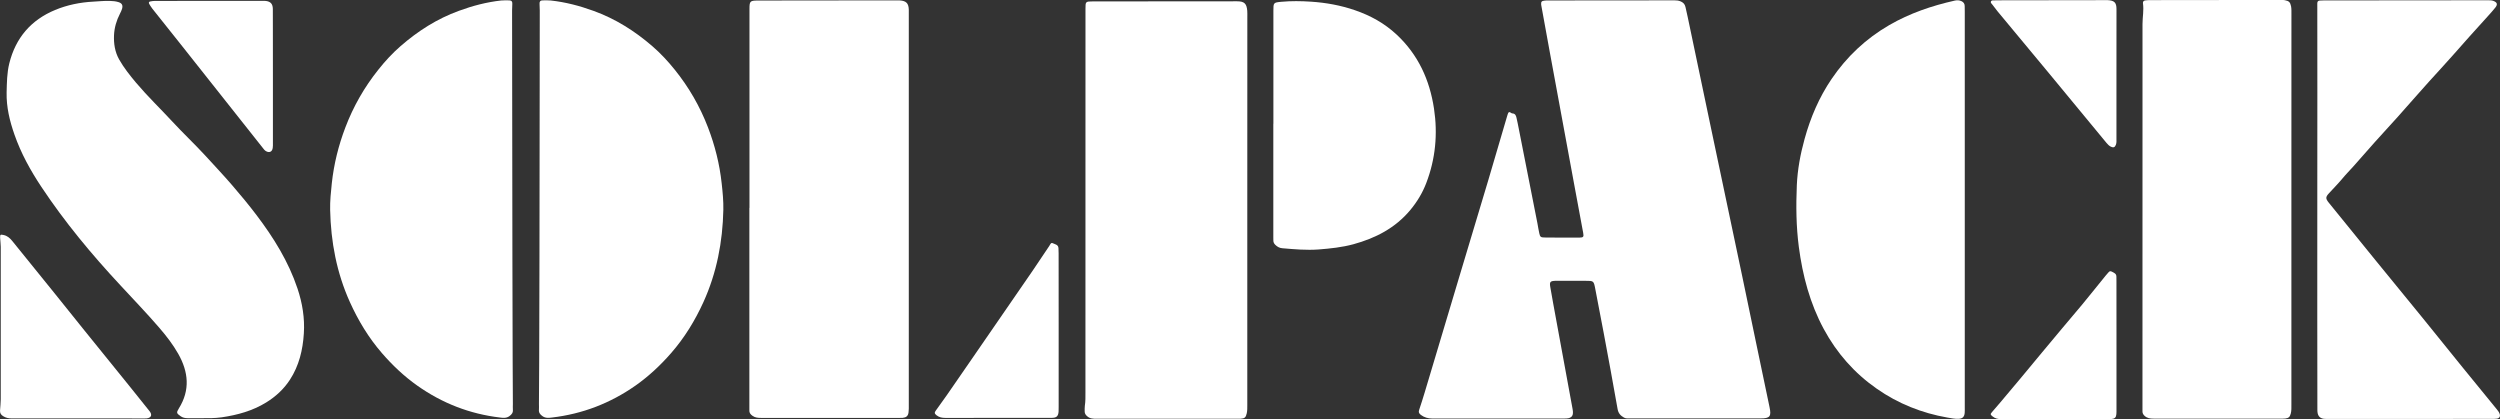
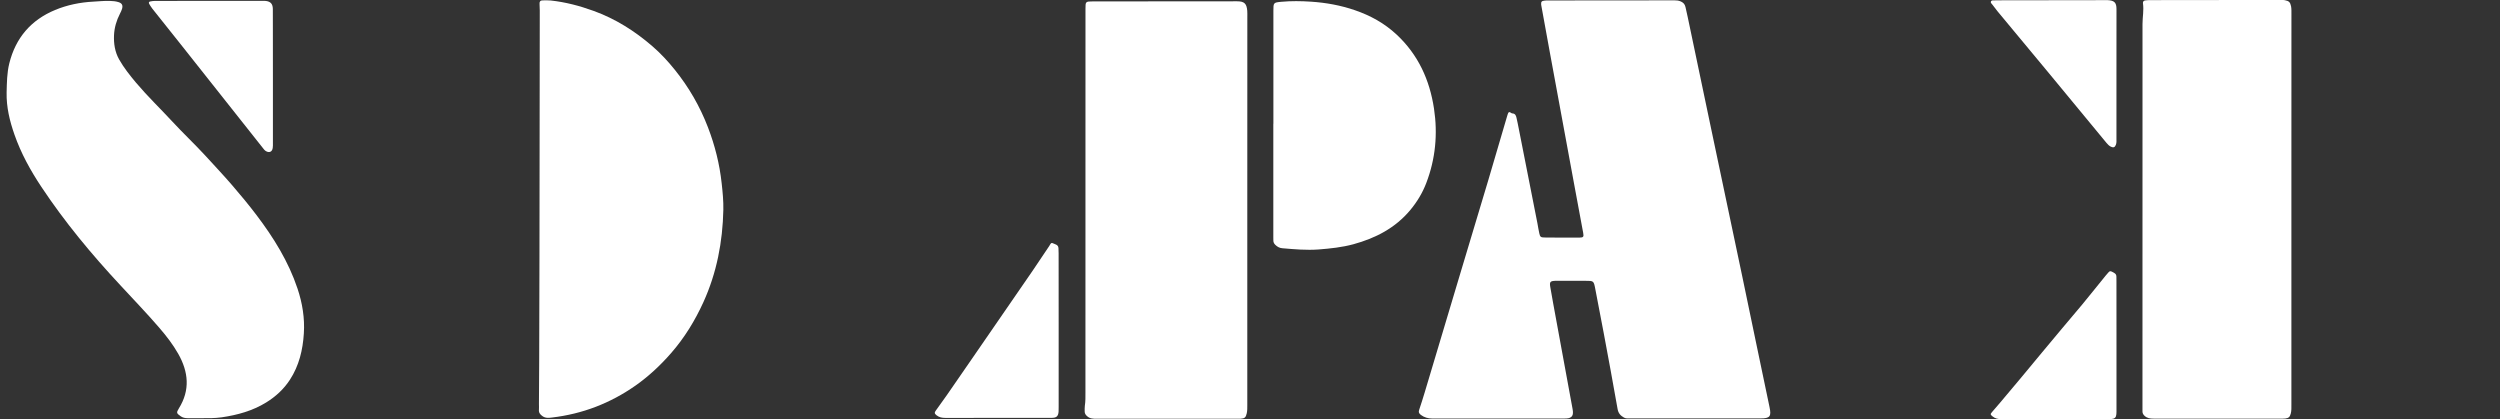
<svg xmlns="http://www.w3.org/2000/svg" width="328" height="55" viewBox="0 0 328 55" fill="none">
  <rect x="0" y="0" width="328" height="55" fill="#333333" stroke="none" />
  <path fill-rule="evenodd" clip-rule="evenodd" d="M197.957 14.717C198.166 14.667 198.255 14.882 198.434 14.882C198.776 14.892 198.9 15.147 198.96 15.437C199.074 15.917 199.168 16.397 199.262 16.882C200.076 21.021 200.895 25.155 201.709 29.295C201.793 29.735 201.858 30.184 201.957 30.619C202.056 31.069 202.151 31.154 202.607 31.159C204.146 31.174 205.679 31.184 207.218 31.174C207.739 31.169 207.813 31.074 207.714 30.554C207.317 28.405 206.91 26.26 206.518 24.111C205.456 18.362 204.394 12.618 203.337 6.864C202.975 4.884 202.622 2.904 202.255 0.92C202.235 0.82 202.21 0.715 202.2 0.61C202.171 0.225 202.26 0.12 202.657 0.08C202.826 0.055 202.999 0.06 203.168 0.06C208.672 0.055 214.175 0.05 219.679 0.045C219.932 0.045 220.18 0.065 220.433 0.155C220.801 0.29 221.049 0.52 221.133 0.915C221.227 1.355 221.337 1.795 221.426 2.23C222.458 7.134 223.48 12.043 224.513 16.942C225.872 23.421 227.242 29.895 228.607 36.368C229.788 41.982 230.969 47.791 232.16 53.4C232.423 54.645 232.23 54.895 230.964 54.895C225.292 54.895 219.615 54.895 213.947 54.895C213.649 54.895 213.337 54.94 213.069 54.79C212.632 54.54 212.334 54.25 212.23 53.675C211.659 50.426 211.029 47.001 210.419 43.757C210.051 41.802 209.679 39.843 209.297 37.888C209.099 36.838 209.079 36.843 208.012 36.843C206.841 36.843 205.664 36.843 204.488 36.843C204.339 36.843 204.19 36.838 204.047 36.843C203.396 36.868 203.287 36.993 203.391 37.623C203.516 38.363 203.645 39.098 203.783 39.838C204.627 44.447 205.481 49.061 206.324 53.67C206.473 54.465 206.3 54.865 205.481 54.905C205.352 54.915 205.228 54.91 205.094 54.91C199.357 54.91 193.625 54.91 187.883 54.91C187.382 54.91 186.851 54.765 186.424 54.44C186.146 54.23 186.091 54.06 186.201 53.75C186.454 53 186.692 52.245 186.92 51.486C188.444 46.397 189.962 41.307 191.486 36.223C192.741 32.019 194.017 27.82 195.272 23.611C196.096 20.841 196.905 18.067 197.719 15.292C197.794 15.102 197.813 14.877 197.957 14.717Z" fill="white" />
  <path fill-rule="evenodd" clip-rule="evenodd" d="M70.818 1.385C70.818 1.09 70.808 0.79 70.788 0.495C70.768 0.2 70.902 0.05 71.185 0.05C71.542 0.045 71.905 0.03 72.262 0.065C74.188 0.275 76.039 0.76 77.855 1.42C80.738 2.46 83.284 4.069 85.592 6.064C86.664 6.989 87.632 8.034 88.525 9.143C90.371 11.433 91.83 13.957 92.887 16.712C93.795 19.081 94.41 21.521 94.683 24.046C94.812 25.2 94.927 26.37 94.902 27.53C94.812 31.734 94.038 35.783 92.291 39.633C91.185 42.062 89.805 44.317 88.053 46.322C86.664 47.916 85.115 49.366 83.374 50.591C80.063 52.91 76.416 54.31 72.416 54.78C71.999 54.83 71.582 54.88 71.19 54.61C70.867 54.39 70.664 54.14 70.709 53.73C70.728 53.5 70.709 53.26 70.709 53.03C70.748 53.03 70.818 18.607 70.818 1.385Z" fill="white" />
-   <path fill-rule="evenodd" clip-rule="evenodd" d="M67.185 1.385C67.185 1.09 67.195 0.79 67.215 0.495C67.235 0.2 67.106 0.05 66.818 0.05C66.466 0.045 66.108 0.03 65.751 0.065C63.845 0.275 62.004 0.76 60.208 1.42C57.349 2.46 54.828 4.069 52.54 6.064C51.478 6.989 50.515 8.034 49.637 9.143C47.806 11.433 46.362 13.957 45.314 16.712C44.411 19.081 43.806 21.521 43.533 24.046C43.409 25.2 43.29 26.37 43.315 27.53C43.404 31.734 44.168 35.783 45.905 39.633C47.002 42.062 48.367 44.317 50.103 46.322C51.483 47.916 53.012 49.366 54.744 50.591C58.024 52.91 61.637 54.31 65.602 54.78C66.014 54.83 66.431 54.88 66.813 54.61C67.135 54.39 67.334 54.14 67.289 53.73C67.269 53.5 67.289 53.26 67.289 53.03C67.26 53.03 67.19 18.607 67.185 1.385Z" fill="white" />
  <path fill-rule="evenodd" clip-rule="evenodd" d="M300.631 27.52C300.631 36.048 300.631 44.587 300.631 53.115C300.631 53.49 300.65 53.875 300.551 54.25C300.432 54.71 300.283 54.85 299.822 54.91C299.658 54.93 299.489 54.925 299.32 54.925C293.732 54.925 288.139 54.92 282.551 54.925C282.115 54.925 281.723 54.88 281.38 54.57C281.192 54.395 281.087 54.215 281.092 53.97C281.092 53.865 281.092 53.755 281.092 53.65C281.092 36.823 281.097 19.986 281.097 3.154C281.097 2.245 281.291 1.34 281.157 0.43C281.122 0.205 281.266 0.07 281.489 0.05C281.678 0.025 281.867 0.02 282.05 0.015C287.817 0.01 293.574 0.005 299.33 -0.005C299.479 -0.005 299.628 -0.005 299.772 0.025C300.323 0.13 300.477 0.29 300.591 0.84C300.65 1.17 300.636 1.515 300.636 1.855C300.631 10.413 300.631 18.966 300.631 27.52Z" fill="white" />
-   <path fill-rule="evenodd" clip-rule="evenodd" d="M316.159 54.965C312.625 54.965 309.097 54.965 305.569 54.965C305.335 54.965 305.102 54.975 304.874 54.945C304.253 54.86 304.04 54.43 304.04 53.815C304.045 51.656 304.005 32.819 304.03 25.57C304.05 19.861 304.03 3.494 304.03 1.01C304.03 0.075 303.926 0.06 304.884 0.055C312.075 0.045 319.261 0.04 326.452 0.035C326.685 0.035 326.913 0.035 327.136 0.12C327.628 0.31 327.722 0.565 327.394 0.985C327.067 1.395 326.71 1.79 326.357 2.18C324.804 3.879 323.275 5.594 321.757 7.319C320.739 8.483 319.677 9.598 318.65 10.748C317.295 12.253 315.965 13.783 314.616 15.297C313.618 16.412 312.601 17.512 311.593 18.627C310.635 19.696 309.693 20.776 308.745 21.851C308.268 22.386 307.762 22.891 307.305 23.446C306.75 24.111 306.139 24.726 305.554 25.365C305.107 25.845 305.107 26.055 305.514 26.565C307.578 29.11 309.638 31.654 311.702 34.189C313.762 36.713 315.821 39.223 317.876 41.747C319.633 43.912 321.375 46.087 323.132 48.251C324.596 50.056 326.069 51.861 327.538 53.65C327.697 53.85 327.866 54.045 327.95 54.285C328.074 54.635 327.93 54.88 327.573 54.93C327.345 54.965 327.112 54.955 326.883 54.955C323.305 54.965 319.737 54.965 316.159 54.965Z" fill="white" />
  <path fill-rule="evenodd" clip-rule="evenodd" d="M163.645 27.635C163.645 36.138 163.645 44.632 163.645 53.135C163.645 53.495 163.655 53.865 163.576 54.22C163.447 54.78 163.308 54.9 162.757 54.935C162.633 54.94 162.504 54.94 162.375 54.94C156.191 54.94 150.008 54.935 143.834 54.94C143.402 54.94 142.99 54.93 142.638 54.61C142.42 54.43 142.305 54.235 142.31 53.96C142.315 53.72 142.296 53.485 142.33 53.25C142.425 52.65 142.41 52.056 142.41 51.456C142.415 34.689 142.415 17.922 142.415 1.155C142.415 0.205 142.42 0.19 143.377 0.185C149.685 0.18 155.998 0.175 162.305 0.17C163.253 0.17 163.561 0.465 163.64 1.42C163.66 1.695 163.65 1.975 163.65 2.255C163.645 10.718 163.645 19.177 163.645 27.635Z" fill="white" />
  <path fill-rule="evenodd" clip-rule="evenodd" d="M167.069 16.237C167.069 11.293 167.069 6.349 167.069 1.4C167.069 0.365 167.069 0.33 168.112 0.235C169.407 0.115 170.712 0.135 172.007 0.22C173.968 0.35 175.893 0.695 177.764 1.34C179.799 2.035 181.645 3.054 183.238 4.539C186.072 7.184 187.57 10.478 188.141 14.247C188.647 17.592 188.335 20.861 187.124 24.021C186.632 25.305 185.928 26.475 185.044 27.54C183.069 29.919 180.464 31.254 177.551 32.049C176.067 32.449 174.548 32.609 173.015 32.729C171.402 32.849 169.829 32.704 168.236 32.569C167.873 32.539 167.595 32.384 167.337 32.139C167.154 31.969 167.054 31.774 167.064 31.519C167.064 31.389 167.059 31.259 167.059 31.134C167.059 26.165 167.059 21.201 167.059 16.232C167.064 16.237 167.069 16.237 167.069 16.237Z" fill="white" />
-   <path fill-rule="evenodd" clip-rule="evenodd" d="M98.331 27.27C98.331 18.567 98.331 9.863 98.331 1.17C98.331 0.17 98.4 0.075 99.403 0.07C101.745 0.055 104.093 0.06 106.44 0.06C110.177 0.06 113.919 0.055 117.656 0.05C117.78 0.05 117.914 0.05 118.038 0.055C118.892 0.105 119.209 0.43 119.234 1.275C119.239 1.47 119.234 1.665 119.234 1.85C119.234 18.957 119.234 36.063 119.234 53.165C119.234 53.485 119.244 53.8 119.199 54.115C119.135 54.58 118.901 54.775 118.44 54.82C118.311 54.83 118.187 54.83 118.058 54.83C111.993 54.83 105.934 54.83 99.87 54.83C99.463 54.83 99.075 54.81 98.723 54.55C98.46 54.36 98.291 54.155 98.316 53.82C98.321 53.735 98.316 53.65 98.316 53.565C98.316 44.802 98.316 36.038 98.316 27.275C98.321 27.27 98.326 27.27 98.331 27.27Z" fill="white" />
  <path fill-rule="evenodd" clip-rule="evenodd" d="M138.896 43.382C138.896 46.712 138.896 50.046 138.896 53.38C138.896 53.59 138.901 53.8 138.886 54.015C138.837 54.595 138.628 54.805 138.052 54.82C137.646 54.835 137.244 54.825 136.847 54.825C132.579 54.825 128.316 54.825 124.043 54.83C123.611 54.83 123.234 54.77 122.867 54.48C122.589 54.255 122.589 54.125 122.777 53.87C123.264 53.205 123.74 52.53 124.216 51.856C125.219 50.411 126.221 48.966 127.214 47.516C129.968 43.527 132.723 39.528 135.472 35.533C136.211 34.449 136.936 33.349 137.67 32.264C137.78 32.099 137.879 31.789 138.112 31.904C138.4 32.054 138.851 32.079 138.871 32.559C138.886 32.794 138.891 33.029 138.891 33.259C138.896 36.633 138.896 40.008 138.896 43.382Z" fill="white" />
  <path fill-rule="evenodd" clip-rule="evenodd" d="M26.322 54.865C25.747 54.865 25.176 54.87 24.605 54.865C24.282 54.86 23.975 54.805 23.702 54.61C23.151 54.22 23.121 54.15 23.469 53.58C24.967 51.176 24.729 48.791 23.384 46.417C22.684 45.182 21.821 44.072 20.903 43.007C19.245 41.083 17.484 39.258 15.761 37.393C12.01 33.364 8.496 29.135 5.439 24.535C4.005 22.376 2.754 20.121 1.896 17.657C1.27 15.867 0.829 14.057 0.868 12.133C0.903 10.848 0.908 9.568 1.221 8.308C2.059 4.954 4.069 2.625 7.226 1.31C8.829 0.645 10.511 0.305 12.238 0.215C12.963 0.175 13.677 0.1 14.402 0.12C14.789 0.135 15.171 0.16 15.538 0.275C16 0.415 16.149 0.69 16.015 1.155C15.95 1.38 15.841 1.59 15.737 1.8C15.28 2.685 15.002 3.639 14.958 4.629C14.913 5.724 15.072 6.804 15.627 7.794C16.248 8.893 17.032 9.873 17.841 10.843C19.34 12.618 21.017 14.227 22.595 15.932C24.029 17.482 25.568 18.927 26.992 20.476C28.158 21.751 29.34 23.006 30.466 24.311C31.568 25.59 32.645 26.885 33.662 28.23C35.9 31.184 37.85 34.314 39.037 37.868C39.672 39.773 39.994 41.732 39.865 43.742C39.731 45.907 39.24 47.971 38.039 49.821C37.23 51.061 36.173 52.031 34.928 52.8C33.136 53.905 31.166 54.445 29.106 54.75C28.188 54.88 27.26 54.875 26.322 54.865Z" fill="white" />
-   <path fill-rule="evenodd" clip-rule="evenodd" d="M10.134 54.89C7.27 54.89 4.407 54.885 1.538 54.895C1.122 54.895 0.754 54.825 0.397 54.59C0.109 54.405 -0.02 54.18 0.005 53.85C0.035 53.36 0.099 52.875 0.099 52.386C0.104 45.717 0.104 39.048 0.099 32.384C0.099 31.974 0.03 31.569 0.015 31.174C0.005 30.764 0.065 30.749 0.447 30.829C0.963 30.929 1.305 31.244 1.623 31.634C3.439 33.894 5.265 36.138 7.087 38.388C8.422 40.043 9.752 41.712 11.087 43.367C13.057 45.802 15.027 48.231 16.992 50.666C17.876 51.756 18.759 52.85 19.628 53.955C20.005 54.435 19.841 54.82 19.25 54.89C19.042 54.91 18.823 54.9 18.61 54.9C15.781 54.89 12.963 54.89 10.134 54.89Z" fill="white" />
  <path fill-rule="evenodd" clip-rule="evenodd" d="M35.806 10.193C35.806 13.053 35.806 15.917 35.806 18.777C35.806 18.991 35.816 19.201 35.781 19.412C35.712 19.911 35.344 20.086 34.903 19.836C34.734 19.741 34.62 19.591 34.501 19.436C30.908 14.902 27.315 10.368 23.722 5.829C22.481 4.269 21.24 2.715 20 1.155C19.905 1.04 19.821 0.915 19.742 0.79C19.409 0.295 19.449 0.2 20.02 0.14C20.228 0.115 20.446 0.12 20.655 0.12C25.235 0.115 29.816 0.11 34.401 0.11C34.545 0.11 34.699 0.105 34.843 0.12C35.498 0.195 35.781 0.495 35.796 1.165C35.806 2.1 35.801 3.029 35.801 3.959C35.811 6.034 35.811 8.114 35.806 10.193Z" fill="white" />
-   <path fill-rule="evenodd" clip-rule="evenodd" d="M257.778 27.54C257.778 36.178 257.778 44.822 257.778 53.465C257.778 53.695 257.788 53.94 257.768 54.17C257.723 54.695 257.48 54.93 256.949 54.95C256.463 54.97 255.981 54.865 255.505 54.785C252.15 54.195 249.043 52.965 246.234 51.001C243.297 48.951 240.979 46.327 239.267 43.147C237.455 39.783 236.503 36.158 236.006 32.394C235.654 29.71 235.629 27.005 235.743 24.306C235.833 22.246 236.21 20.221 236.761 18.232C237.535 15.422 238.666 12.778 240.299 10.368C242.294 7.434 244.81 5.064 247.877 3.289C250.567 1.735 253.46 0.755 256.458 0.08C256.765 0.01 257.038 0.02 257.326 0.145C257.609 0.27 257.763 0.475 257.768 0.78C257.778 1.035 257.778 1.29 257.778 1.555C257.778 10.218 257.778 18.872 257.778 27.54Z" fill="white" />
  <path fill-rule="evenodd" clip-rule="evenodd" d="M277.683 45.312C277.683 48.111 277.683 50.911 277.683 53.705C277.683 53.92 277.688 54.13 277.668 54.34C277.629 54.77 277.47 54.93 277.048 54.975C276.884 54.995 276.725 54.985 276.557 54.985C271.902 54.985 267.247 54.985 262.592 54.995C262.145 54.995 261.758 54.915 261.4 54.615C261.137 54.39 261.108 54.355 261.341 54.075C261.703 53.64 262.08 53.23 262.443 52.795C264.269 50.631 266.09 48.461 267.892 46.267C269.624 44.157 271.41 42.082 273.157 39.988C274.14 38.798 275.103 37.588 276.075 36.393C276.209 36.233 276.333 36.063 276.477 35.913C276.641 35.754 276.745 35.464 277.078 35.644C277.37 35.798 277.693 35.898 277.673 36.338C277.663 36.528 277.678 36.718 277.678 36.908C277.683 39.723 277.683 42.517 277.683 45.312Z" fill="white" />
  <path fill-rule="evenodd" clip-rule="evenodd" d="M277.678 9.848C277.678 12.628 277.678 15.402 277.678 18.177C277.678 18.457 277.708 18.732 277.604 18.997C277.475 19.331 277.276 19.407 276.959 19.252C276.715 19.137 276.542 18.952 276.378 18.757C273.862 15.702 271.341 12.643 268.815 9.598C266.577 6.889 264.328 4.194 262.085 1.495C261.837 1.195 261.609 0.885 261.381 0.585C261.296 0.465 261.137 0.36 261.207 0.2C261.296 0.005 261.505 0.06 261.668 0.05C261.837 0.035 262.011 0.04 262.185 0.04C266.879 0.035 271.579 0.03 276.274 0.02C276.358 0.02 276.447 0.015 276.532 0.02C277.405 0.065 277.683 0.34 277.683 1.195C277.683 4.084 277.678 6.969 277.678 9.848Z" fill="white" />
</svg>